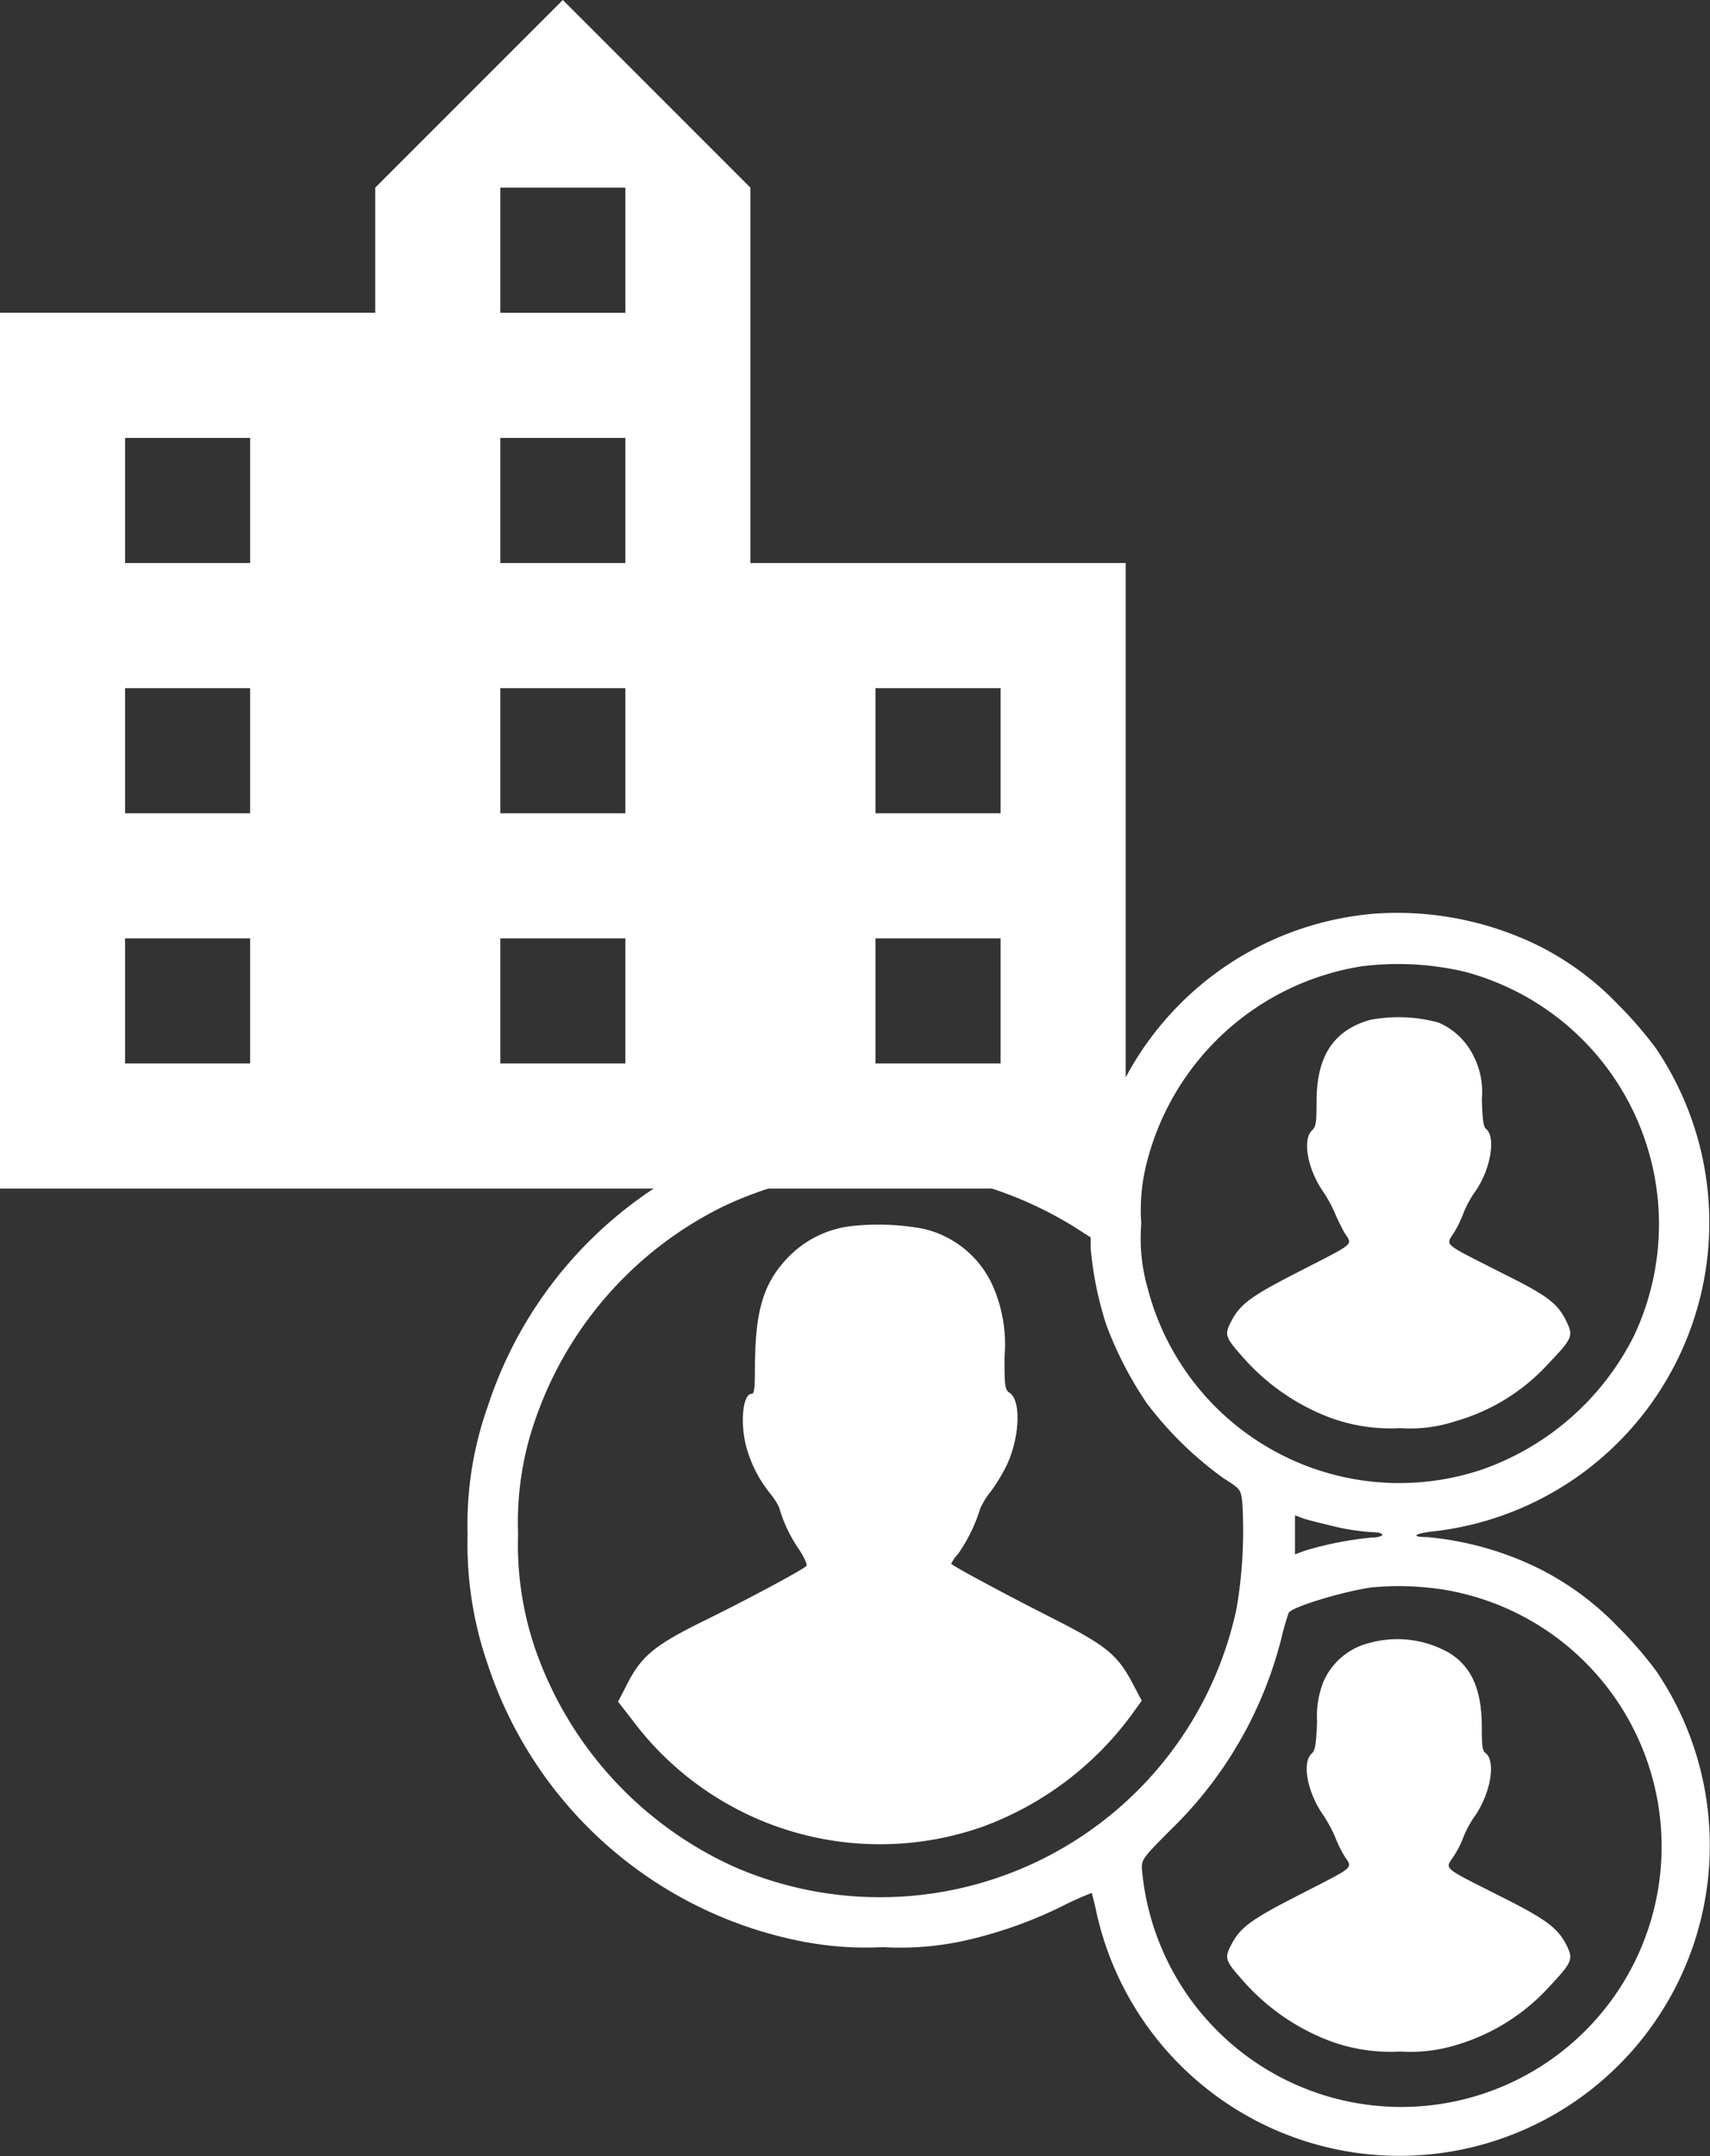
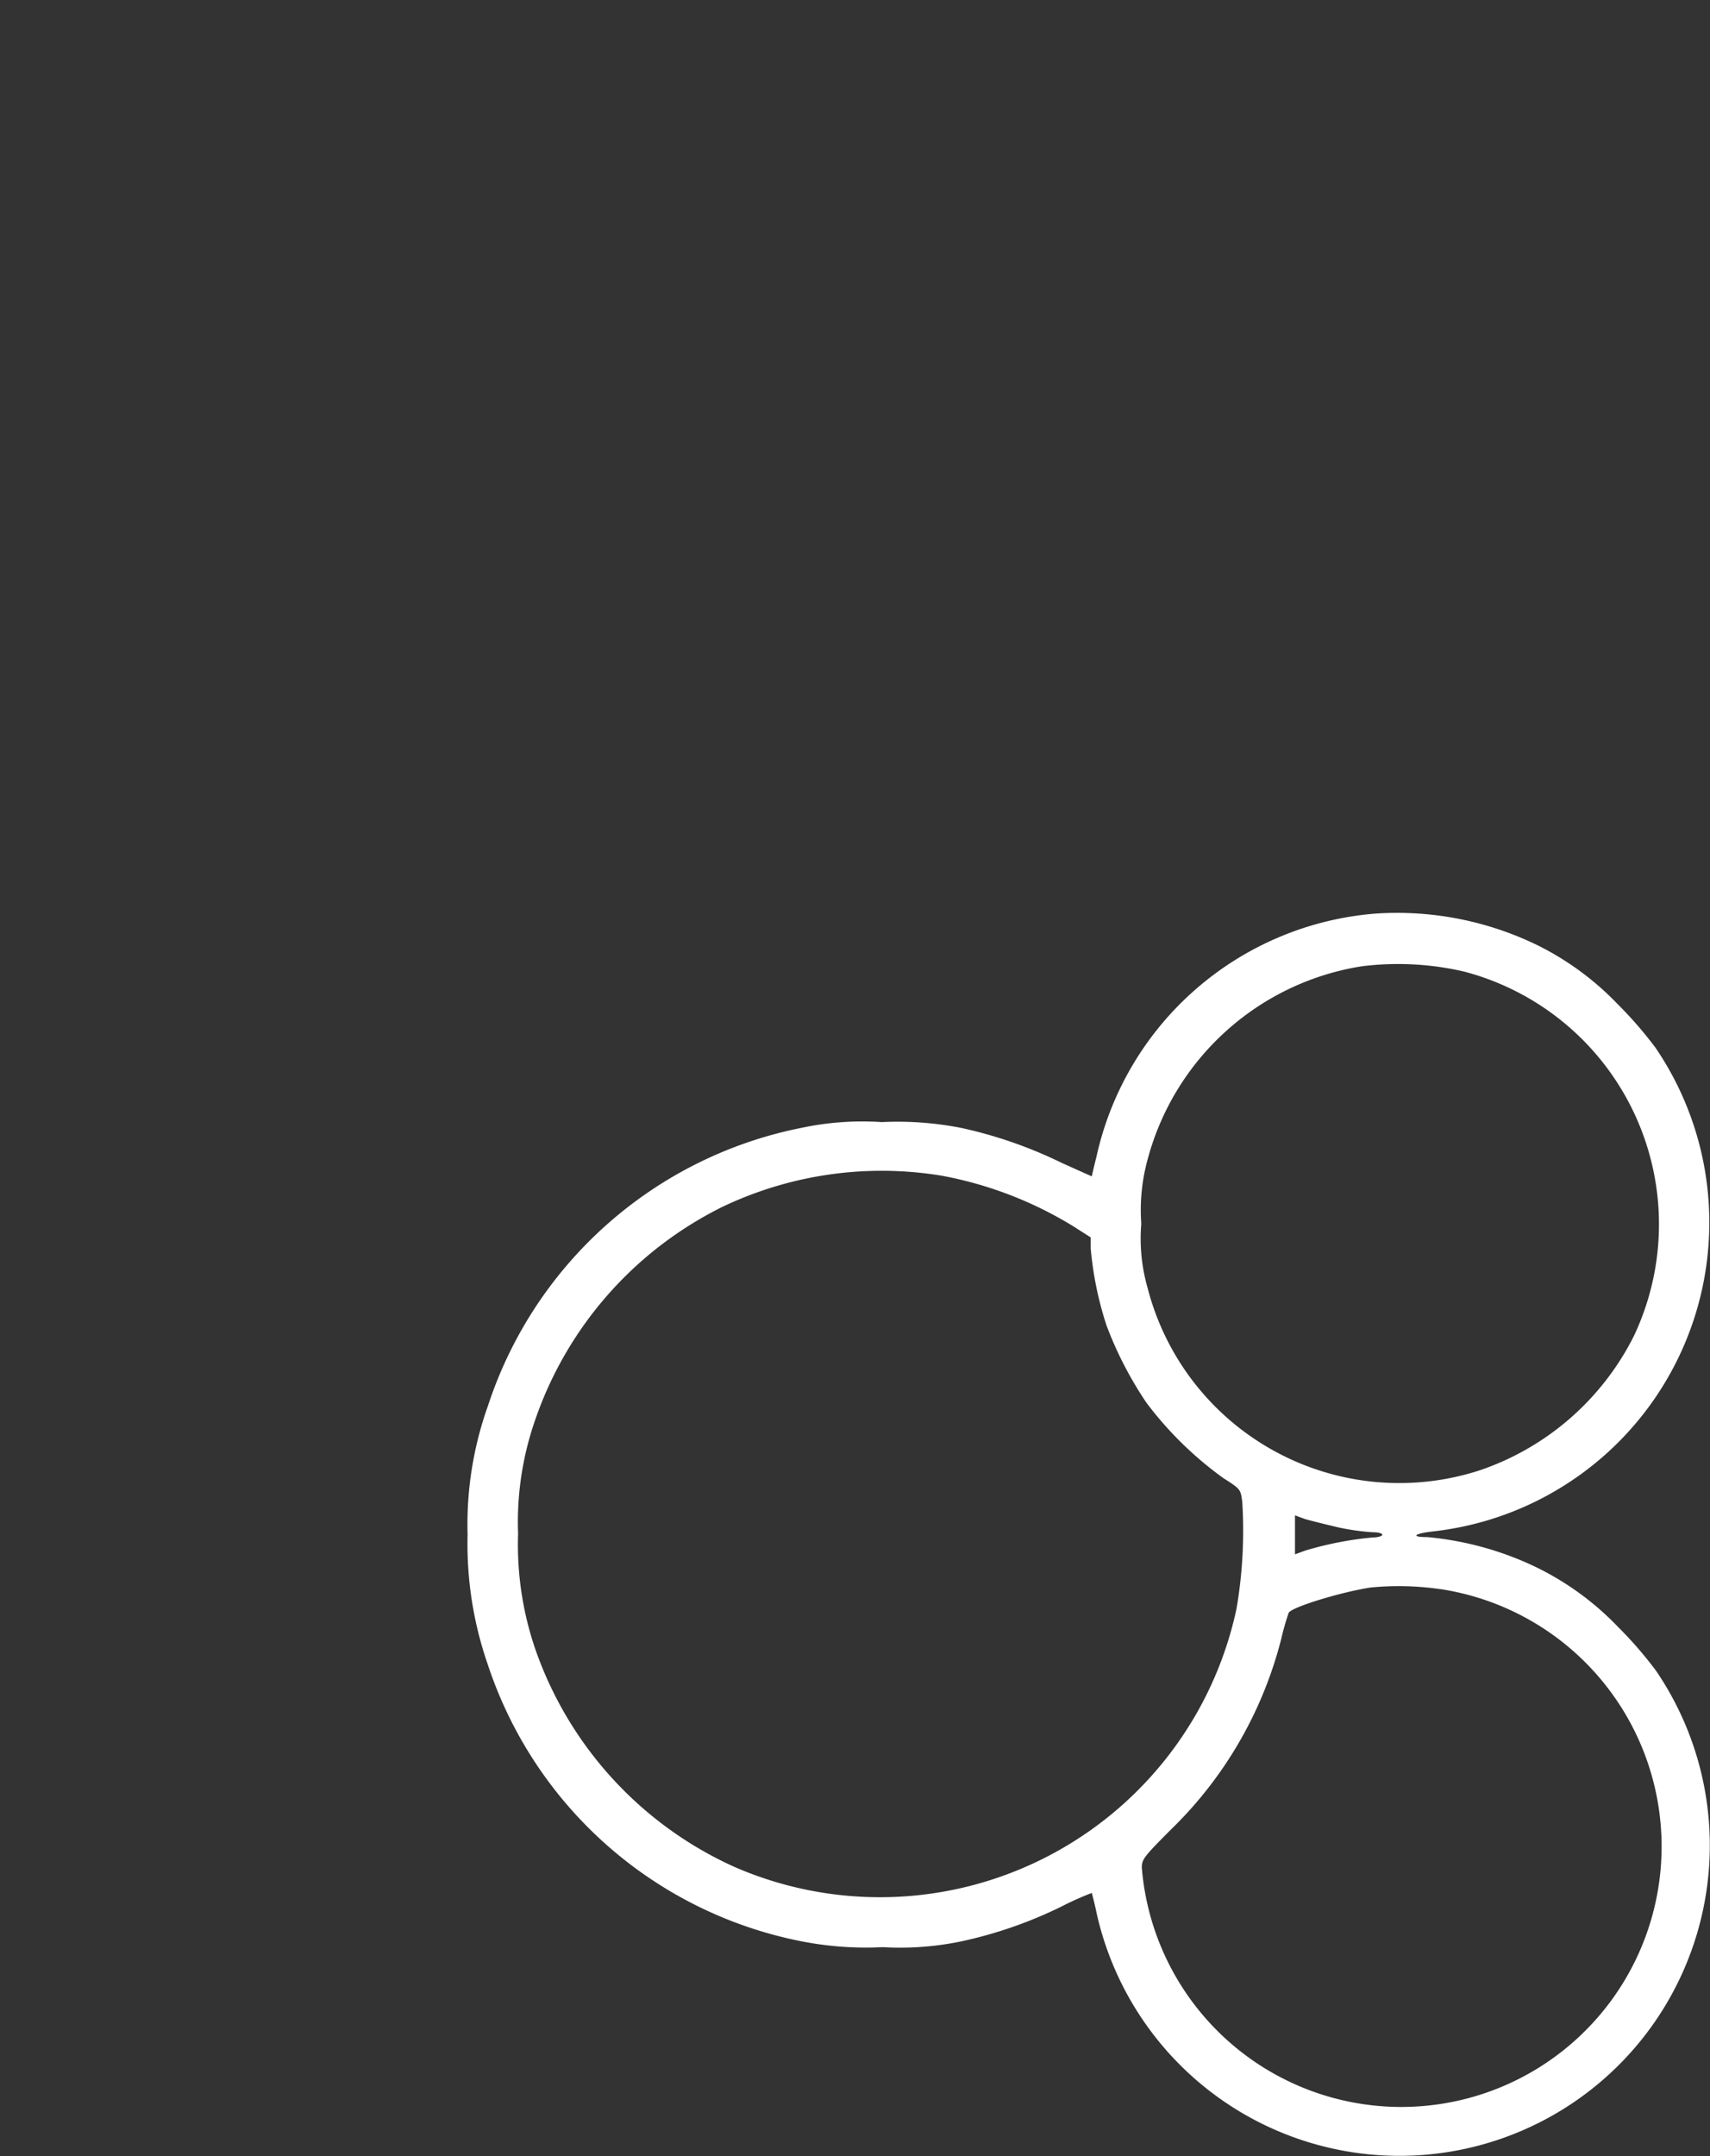
<svg xmlns="http://www.w3.org/2000/svg" width="98.742" height="124.472" viewBox="0 0 98.742 124.472">
  <rect x="0" y="0" width="98.742" height="124.472" fill="#333333" stroke="none" />
  <g id="Industry_Insight" data-name="Industry Insight" transform="translate(17 42.773)">
    <g id="Group_4" data-name="Group 4" transform="translate(10 9.908)">
      <g id="Group_3" data-name="Group 3">
        <path id="Path_14" data-name="Path 14" d="M62.4,9.966A17.954,17.954,0,0,0,46.319,23.977c-.152.608-.274,1.125-.274,1.155,0,0-.821-.365-1.763-.79a25.549,25.549,0,0,0-5.775-2.006A19.047,19.047,0,0,0,33.919,22a16.908,16.908,0,0,0-4.65.334A23.96,23.96,0,0,0,11.185,38.353,20.378,20.378,0,0,0,10,45.8a21.21,21.21,0,0,0,1.155,7.477A23.93,23.93,0,0,0,29.3,69.292a19.285,19.285,0,0,0,4.68.334,17.284,17.284,0,0,0,4.528-.334,25.042,25.042,0,0,0,5.775-2.006,17.735,17.735,0,0,1,1.763-.79c0,.03.152.547.274,1.155A17.92,17.92,0,1,0,78.626,53.671a22.72,22.72,0,0,0-2.188-2.523,16.628,16.628,0,0,0-4.62-3.4,18.334,18.334,0,0,0-6.413-1.793c-1,0-.729-.213.4-.334a17.94,17.94,0,0,0,12.8-27.9,22.718,22.718,0,0,0-2.188-2.523,16.629,16.629,0,0,0-4.62-3.4A18.518,18.518,0,0,0,62.4,9.966Zm5.136,3.343A15.082,15.082,0,0,1,77.35,34.341a15.55,15.55,0,0,1-8.875,7.75A15.012,15.012,0,0,1,49.267,31.575a10.355,10.355,0,0,1-.365-3.708,11.005,11.005,0,0,1,.365-3.708,15.269,15.269,0,0,1,12.37-11.154A16.882,16.882,0,0,1,67.533,13.309ZM37.414,25.1a22.271,22.271,0,0,1,7.568,2.918l1,.638V29.3a19.878,19.878,0,0,0,.912,4.437,21.437,21.437,0,0,0,2.31,4.468,20.675,20.675,0,0,0,4.437,4.346c1,.638,1,.638,1.094,1.4a26.651,26.651,0,0,1-.334,6.139A21.054,21.054,0,0,1,25.439,65.007,21.548,21.548,0,0,1,13.89,52.364a18.592,18.592,0,0,1-.973-6.6,17.9,17.9,0,0,1,.973-6.534A21.525,21.525,0,0,1,24.71,26.895,21.353,21.353,0,0,1,37.414,25.1ZM60.3,45.4a13.713,13.713,0,0,0,1.945.274c.334,0,.577.061.577.152,0,.061-.243.152-.577.152a19.9,19.9,0,0,0-3.89.76l-.577.213V44.7l.577.213C58.689,45.009,59.54,45.221,60.3,45.4Zm5.866,3.556A15.032,15.032,0,1,1,48.933,65.037c0-.486.122-.638,1.732-2.249a23.346,23.346,0,0,0,6.322-10.972,15.345,15.345,0,0,1,.425-1.489c.182-.334,2.978-1.185,4.711-1.459A16.675,16.675,0,0,1,66.166,48.96Z" transform="translate(-10 -9.908)" fill="#fff" />
-         <path id="Path_15" data-name="Path 15" d="M162.549,29.931c-2.1.608-3.07,2.1-3.07,4.711,0,1.216-.03,1.459-.274,1.672-.547.547-.243,2.219.638,3.5a7.859,7.859,0,0,1,.7,1.276c.122.3.365.79.547,1.125.486.729.669.547-2.644,2.249-2.735,1.4-3.374,1.854-3.89,2.857-.4.76-.365.912.608,2.006a12.644,12.644,0,0,0,4.559,3.343,10.074,10.074,0,0,0,4.589.821,8.322,8.322,0,0,0,3.191-.4,11.5,11.5,0,0,0,5.41-3.374c1.368-1.428,1.4-1.55.973-2.431-.517-1.033-1.094-1.459-3.86-2.827-3.282-1.672-3.1-1.489-2.614-2.249a6.291,6.291,0,0,0,.547-1.125,6.055,6.055,0,0,1,.7-1.276c.881-1.276,1.185-3.13.608-3.586-.152-.122-.213-.547-.243-1.763a4.481,4.481,0,0,0-.456-2.4,4.027,4.027,0,0,0-2.036-1.976A8.74,8.74,0,0,0,162.549,29.931Z" transform="translate(-110.456 -23.734)" fill="#fff" />
-         <path id="Path_16" data-name="Path 16" d="M52.185,69.227a6.064,6.064,0,0,0-3.89,1.945C46.988,72.6,46.532,74.12,46.5,77.251c0,1.307-.03,1.672-.182,1.672-.577,0-.7,2.006-.213,3.4a7.366,7.366,0,0,0,1.337,2.431,3.644,3.644,0,0,1,.456.729,8.218,8.218,0,0,0,1.155,2.431c.3.456.486.881.425.942-.243.243-3.374,1.915-5.775,3.1-2.978,1.459-3.738,2.067-4.589,3.738l-.517,1,.851,1.094a17.843,17.843,0,0,0,20.241,6.109,18.621,18.621,0,0,0,8.6-6.5l.547-.76-.547-1.033c-.881-1.672-1.55-2.188-4.924-3.89-2.4-1.216-5.288-2.766-5.531-2.978a2.253,2.253,0,0,1,.4-.577,9.311,9.311,0,0,0,1.276-2.614,4.4,4.4,0,0,1,.577-.942A9.873,9.873,0,0,0,61.06,83c.729-1.58.821-3.677.152-4.133-.274-.182-.3-.334-.3-2.067a8.365,8.365,0,0,0-.729-4.225,5.822,5.822,0,0,0-4.012-3.191A14.448,14.448,0,0,0,52.185,69.227Z" transform="translate(-29.908 -51.146)" fill="#fff" />
-         <path id="Path_17" data-name="Path 17" d="M162.549,148.126a3.914,3.914,0,0,0-2.675,2.249,5.421,5.421,0,0,0-.365,2.31c-.061,1.307-.091,1.641-.334,1.854-.547.547-.213,2.219.669,3.5a7.854,7.854,0,0,1,.7,1.276,7.591,7.591,0,0,0,.547,1.125c.486.729.669.547-2.644,2.249-2.735,1.4-3.374,1.854-3.89,2.857-.4.76-.365.912.608,2.006a12.644,12.644,0,0,0,4.559,3.343,10.073,10.073,0,0,0,4.589.821,8.978,8.978,0,0,0,3.191-.365,11.739,11.739,0,0,0,5.41-3.374c1.337-1.428,1.4-1.58,1-2.4-.517-1-1.155-1.489-3.89-2.857-3.313-1.672-3.13-1.52-2.644-2.249a5.654,5.654,0,0,0,.577-1.125,6.056,6.056,0,0,1,.7-1.276c.881-1.307,1.185-3.13.577-3.586-.182-.122-.213-.425-.213-1.489,0-2.1-.547-3.434-1.824-4.255A6.042,6.042,0,0,0,162.549,148.126Z" transform="translate(-110.456 -105.973)" fill="#fff" />
      </g>
    </g>
-     <path id="ic_location_city_24px" d="M46.333,34.5V12.833L35.5,2,24.667,12.833v7.222H3V70.611H68V34.5ZM17.444,63.389H10.222V56.167h7.222Zm0-14.444H10.222V41.722h7.222Zm0-14.444H10.222V27.278h7.222ZM39.111,63.389H31.889V56.167h7.222Zm0-14.444H31.889V41.722h7.222Zm0-14.444H31.889V27.278h7.222Zm0-14.444H31.889V12.833h7.222ZM60.778,63.389H53.556V56.167h7.222Zm0-14.444H53.556V41.722h7.222Z" transform="translate(-20 -44.773)" fill="#fff" />
  </g>
</svg>